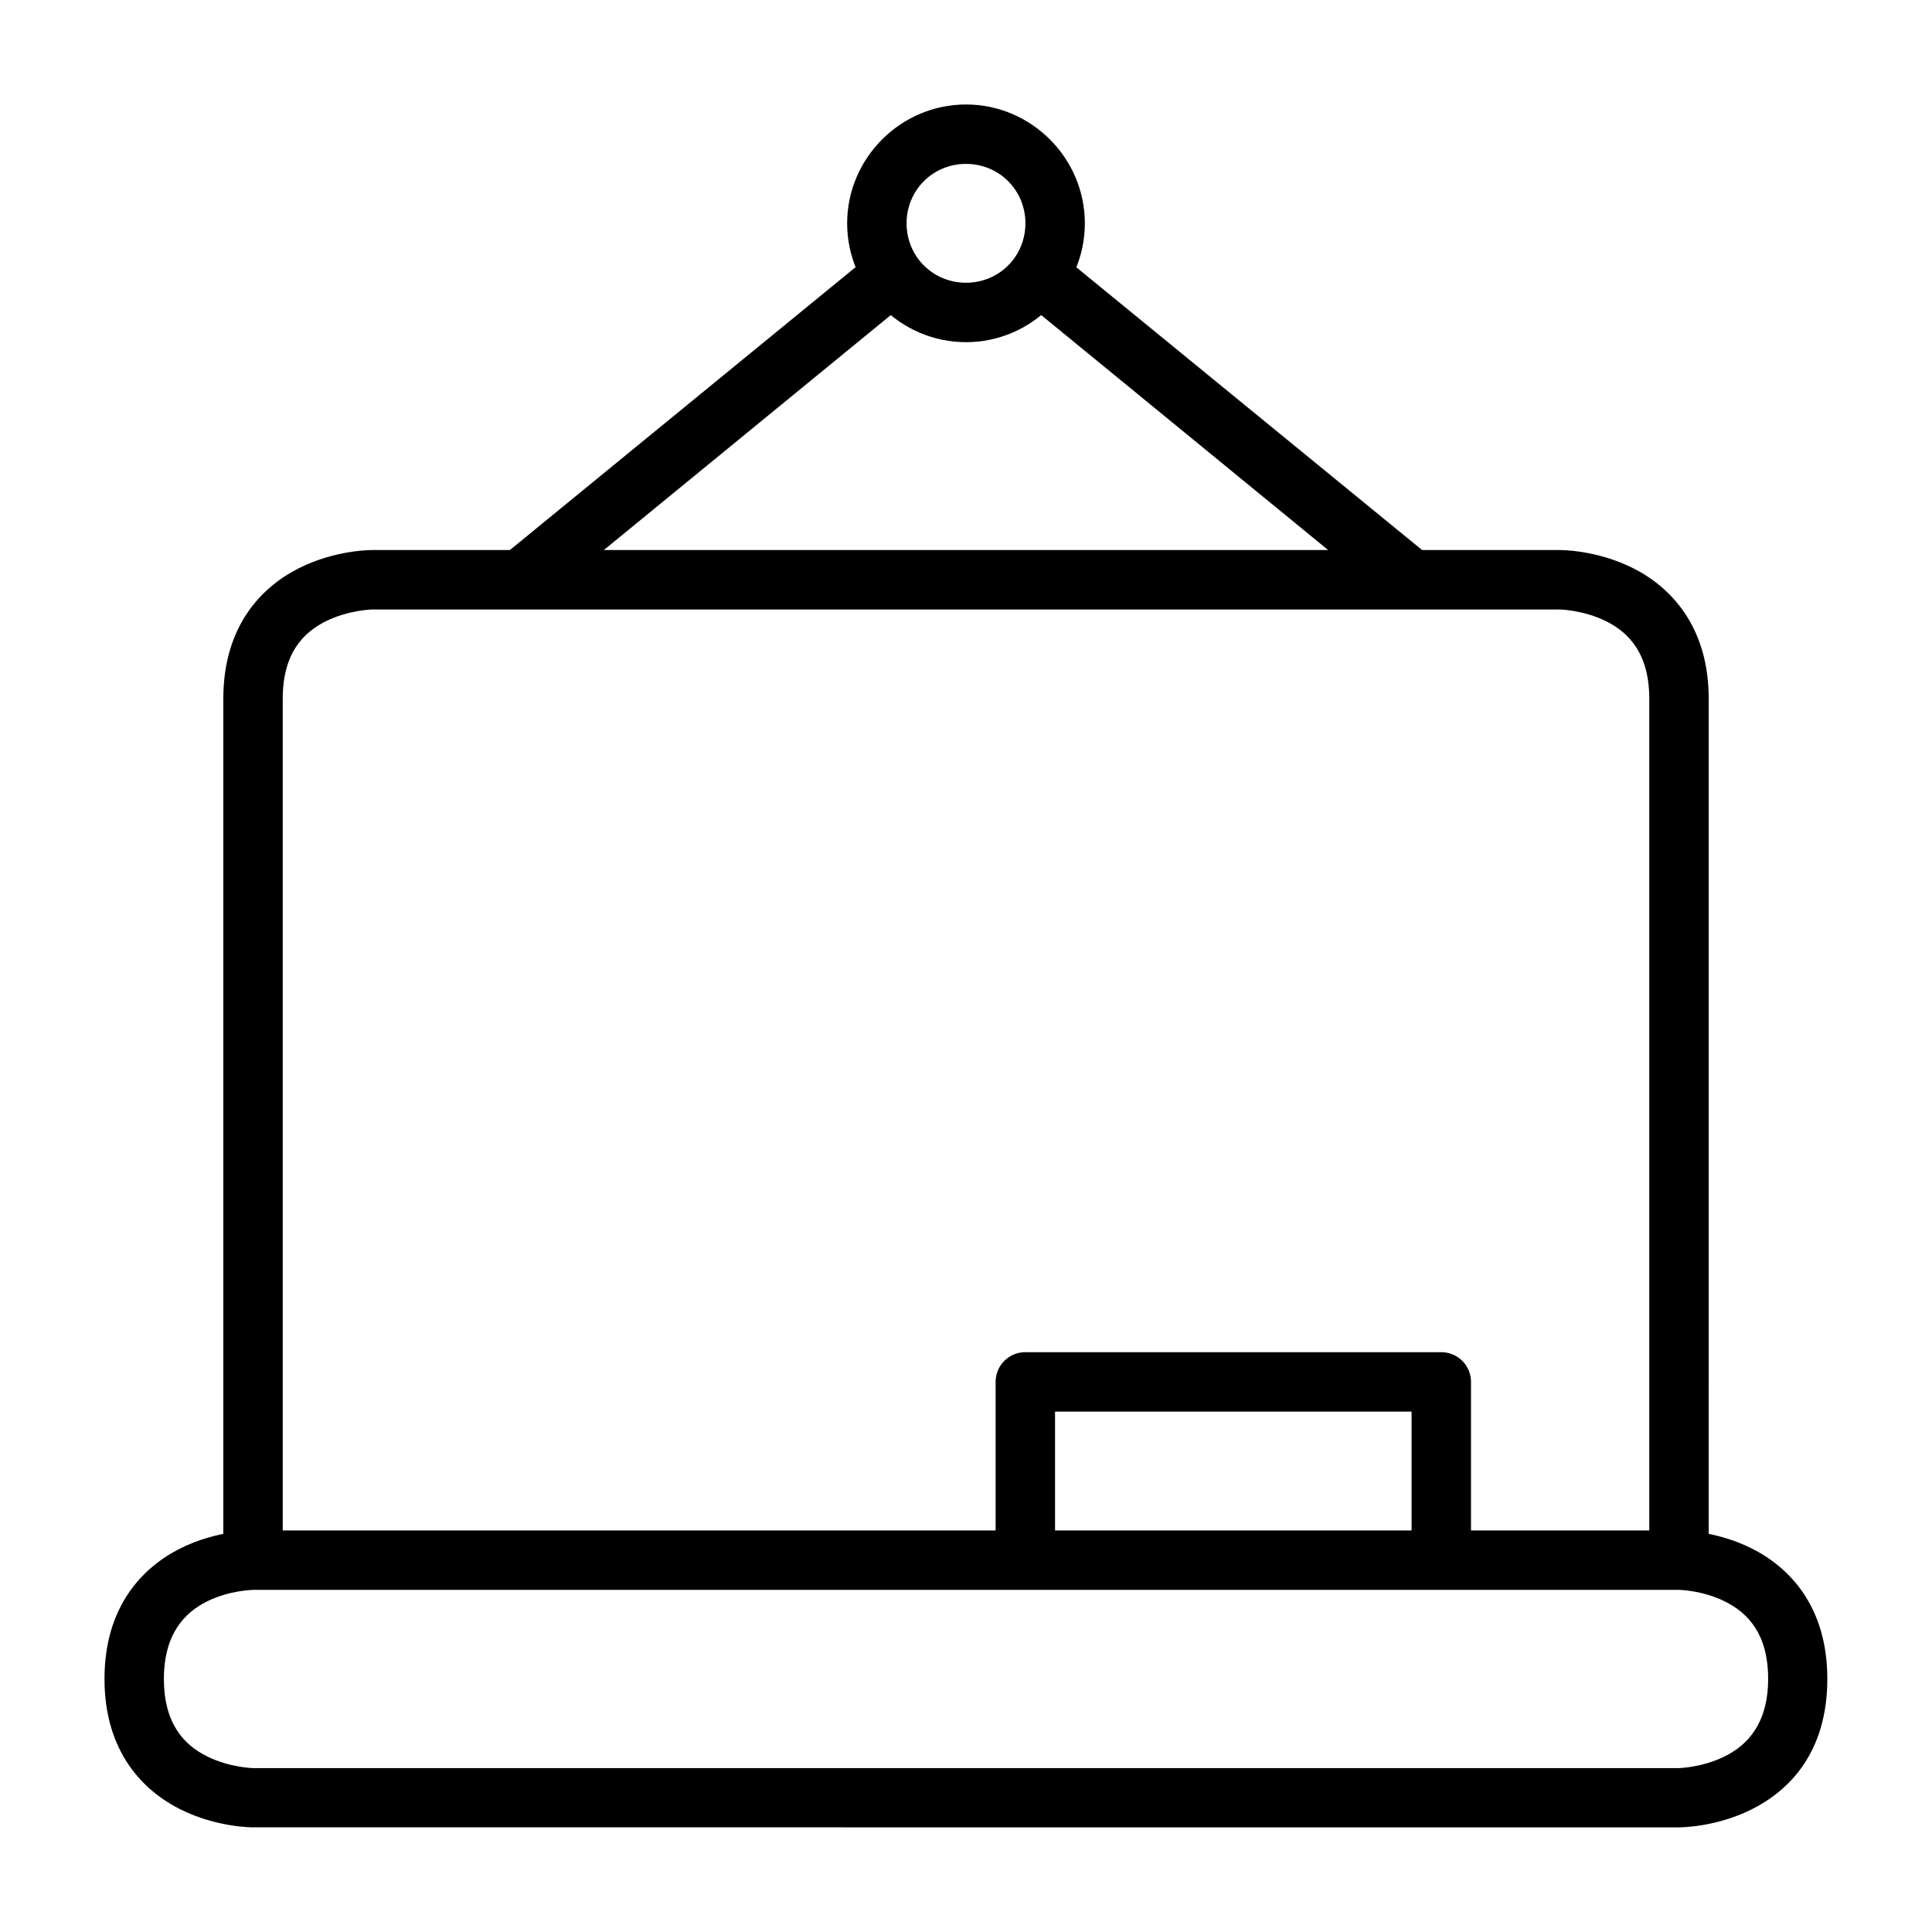
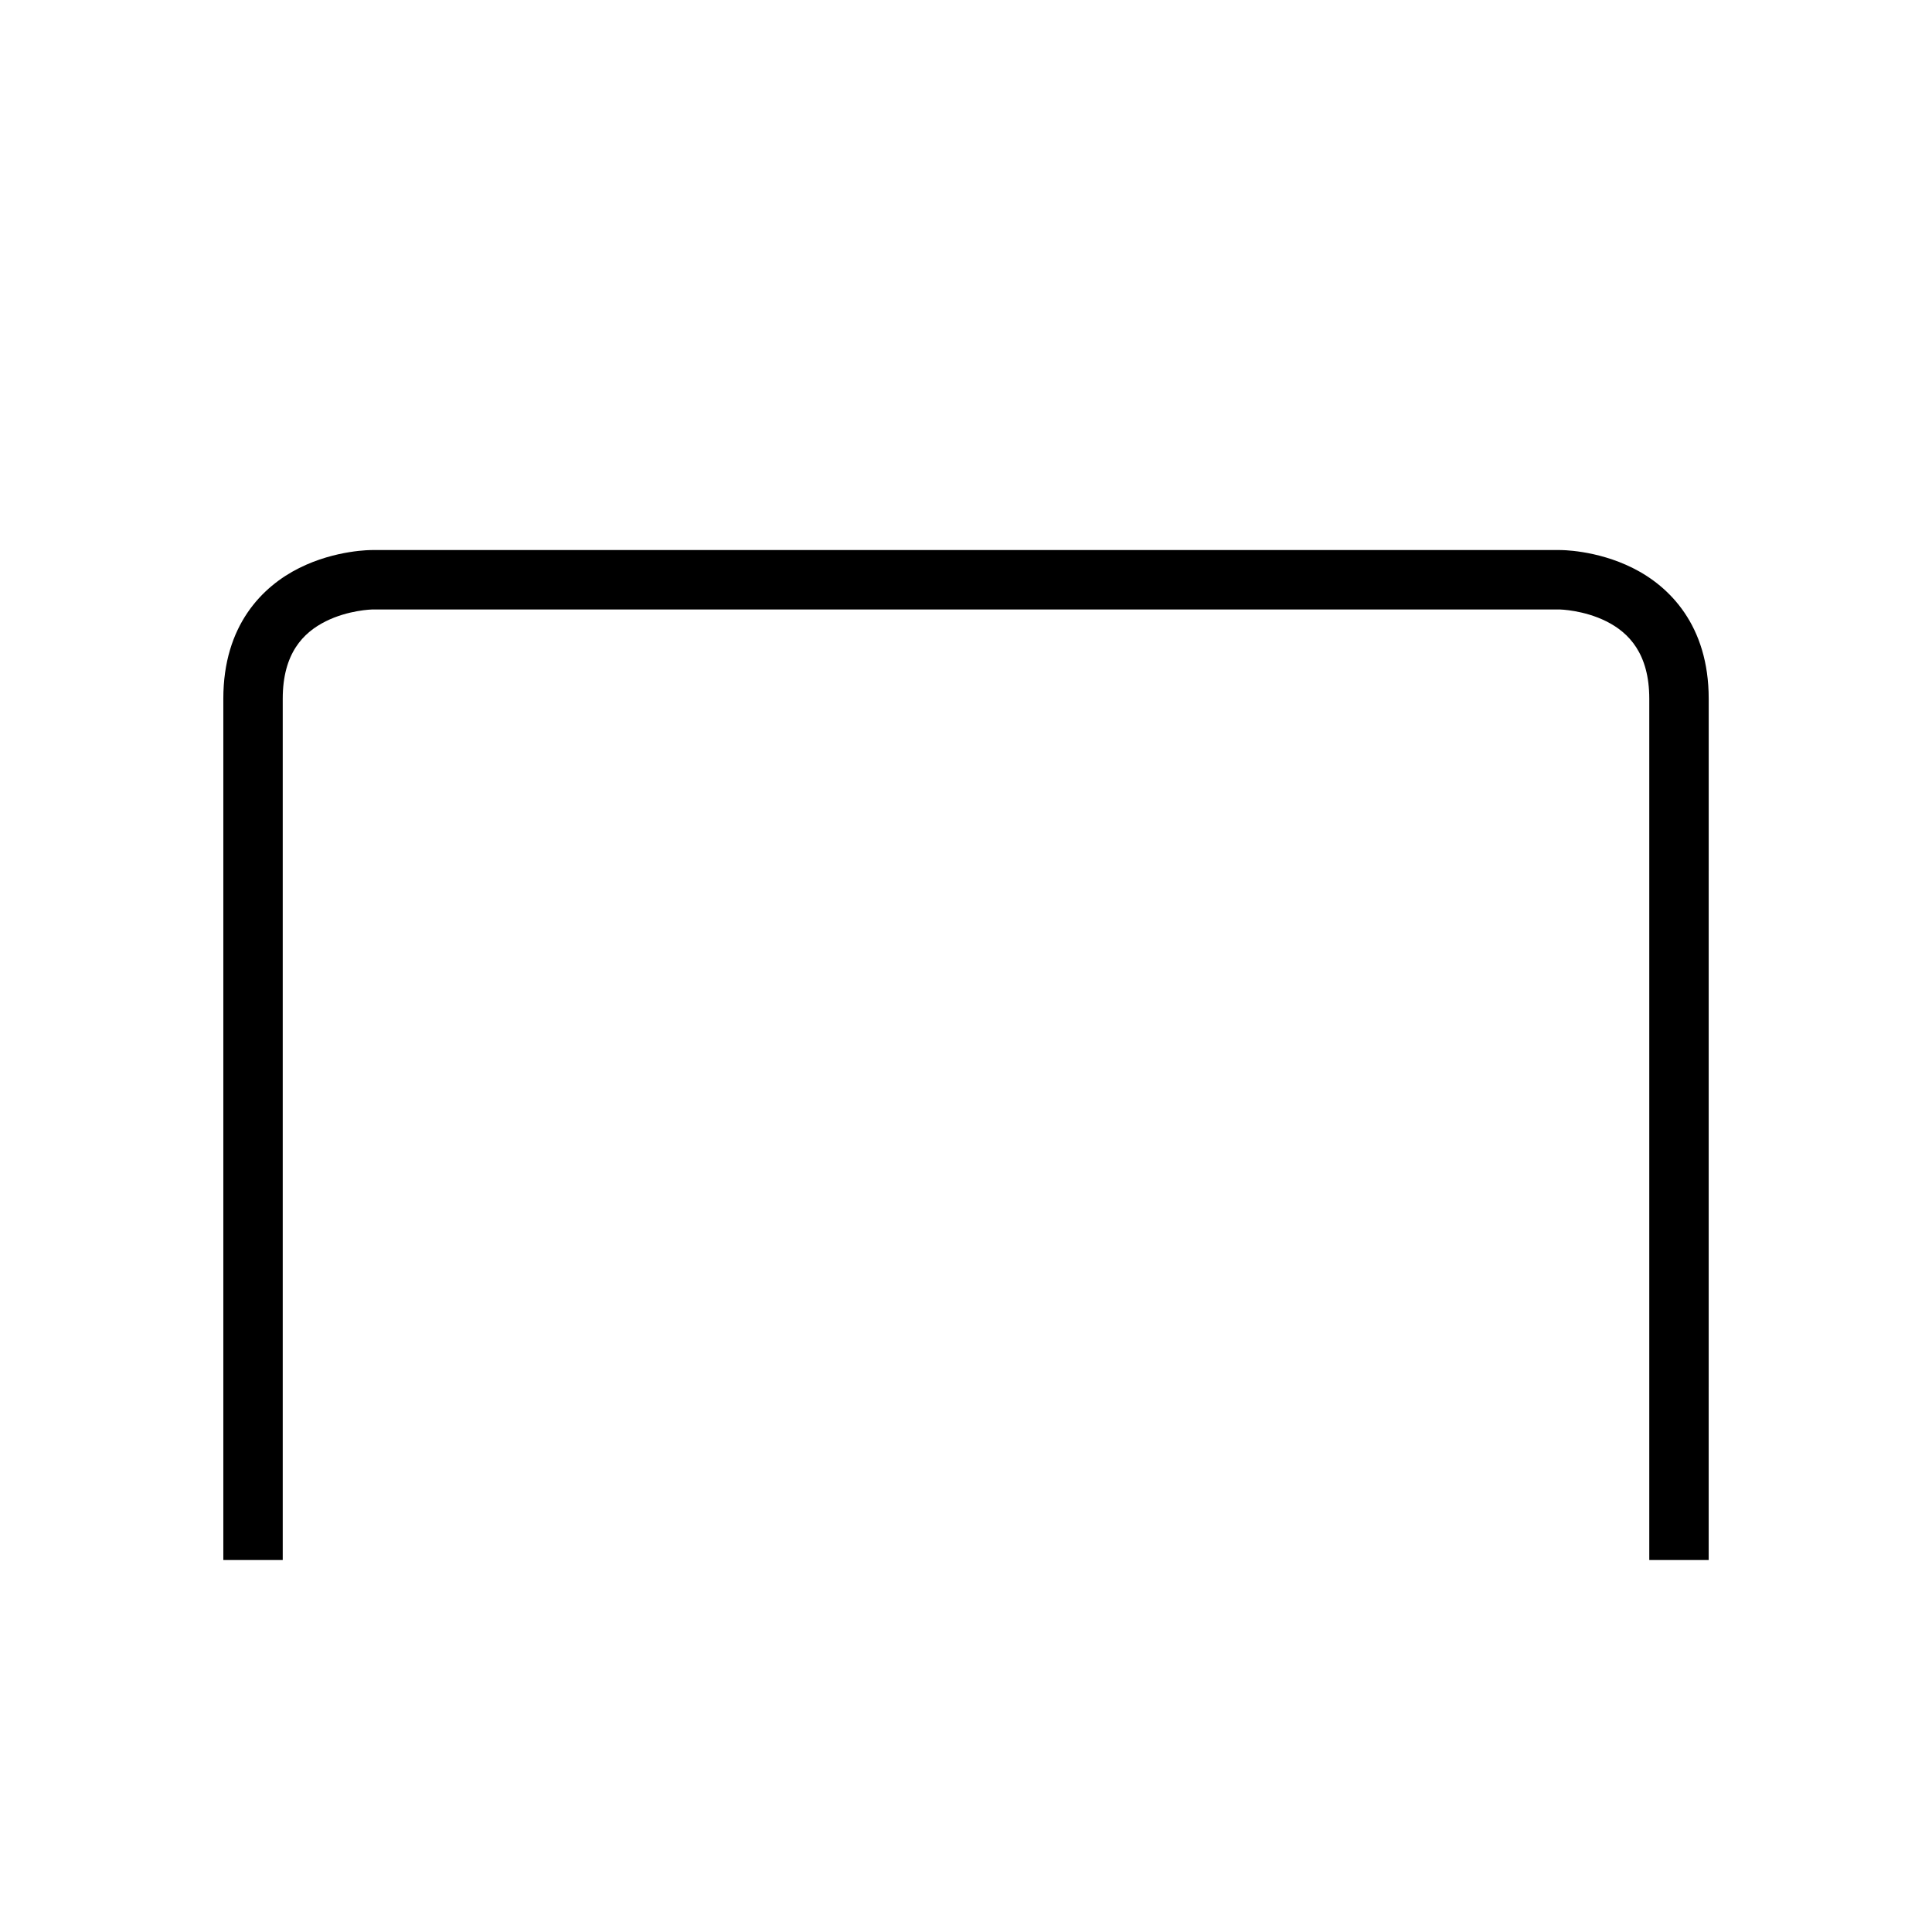
<svg xmlns="http://www.w3.org/2000/svg" fill="#000000" width="800px" height="800px" version="1.1" viewBox="144 144 512 512">
  <g>
-     <path d="m211.09 549.58s-9.543-0.109-19.293 4.766-20.105 15.125-20.105 34.574 10.355 29.699 20.105 34.574 19.293 4.766 19.293 4.766l377.83 0.004s9.543 0.109 19.293-4.766 20.047-14.887 20.047-34.574c0-19.449-10.297-29.699-20.047-34.574s-19.293-4.766-19.293-4.766zm0 15.746 377.83 0.004s6.207 0.082 12.203 3.078 11.449 8.477 11.449 20.512c0 11.797-5.453 17.516-11.449 20.512-5.996 2.996-12.203 3.137-12.203 3.137l-377.83 0.004s-6.266-0.141-12.262-3.137c-5.996-2.996-11.391-8.594-11.391-20.512 0-11.797 5.394-17.516 11.391-20.512 5.996-2.996 12.262-3.078 12.262-3.078z" />
    <path d="m242.58 289.77s-9.543-0.109-19.293 4.766-20.105 15.16-20.105 34.633v228.26h15.746v-228.26c0-11.98 5.394-17.516 11.391-20.512 5.992-2.996 12.262-3.137 12.262-3.137h314.84s6.266 0.141 12.262 3.137 11.391 8.594 11.391 20.512v228.26h15.746l0.004-228.26c0-19.41-10.359-29.758-20.109-34.633s-19.293-4.766-19.293-4.766z" />
-     <path d="m400 171.69c-17.297 0-31.496 14.199-31.496 31.496s14.199 31.496 31.496 31.496 31.496-14.199 31.496-31.496-14.199-31.496-31.496-31.496zm0 15.746c8.789 0 15.746 6.961 15.746 15.746 0 8.789-6.961 15.746-15.746 15.746-8.789 0-15.746-6.961-15.746-15.746 0-8.789 6.961-15.746 15.746-15.746z" />
-     <path d="m375.77 210.68-98.848 80.891 9.996 12.203 98.789-80.891z" />
-     <path d="m424.23 210.74-9.938 12.145 98.789 80.891 9.996-12.203z" />
-     <path d="m415.75 502.34c-2.09-0.008-4.094 0.812-5.578 2.285-1.48 1.469-2.316 3.469-2.324 5.559v47.242h15.746v-39.34h94.488v39.34h15.746v-47.242h0.004c-0.008-2.09-0.844-4.09-2.328-5.559-1.48-1.473-3.488-2.293-5.578-2.285z" />
  </g>
</svg>